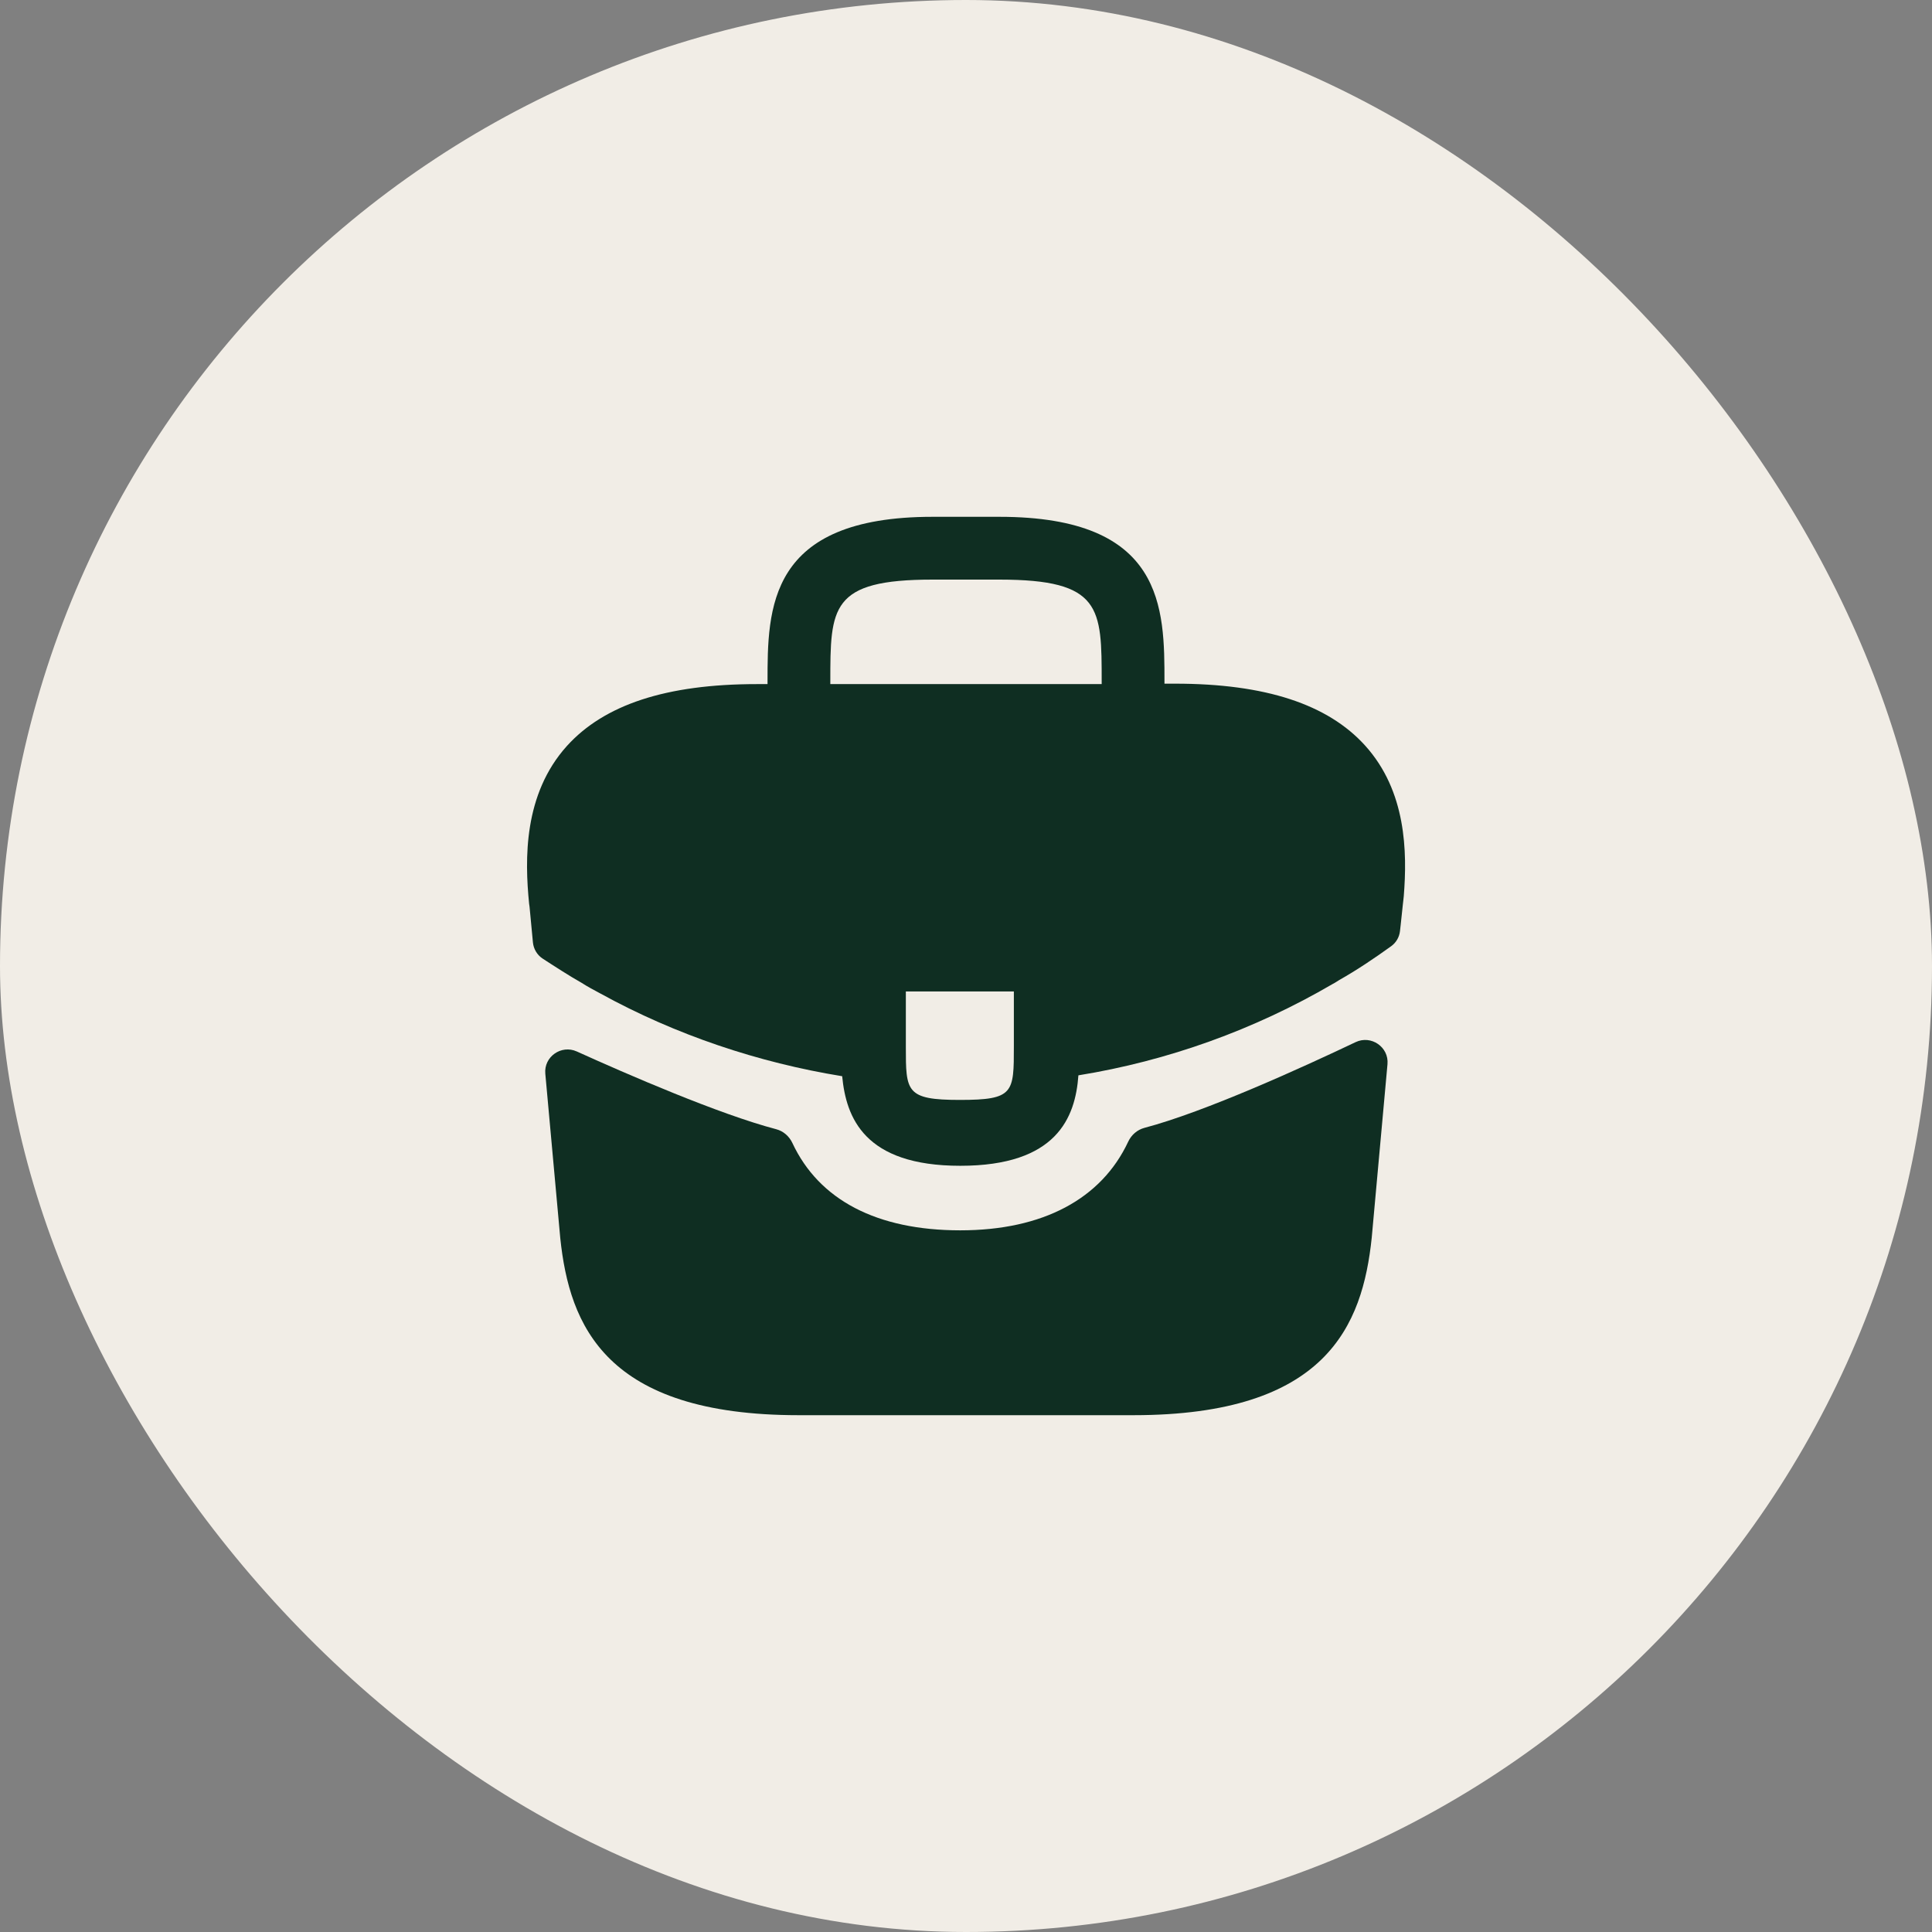
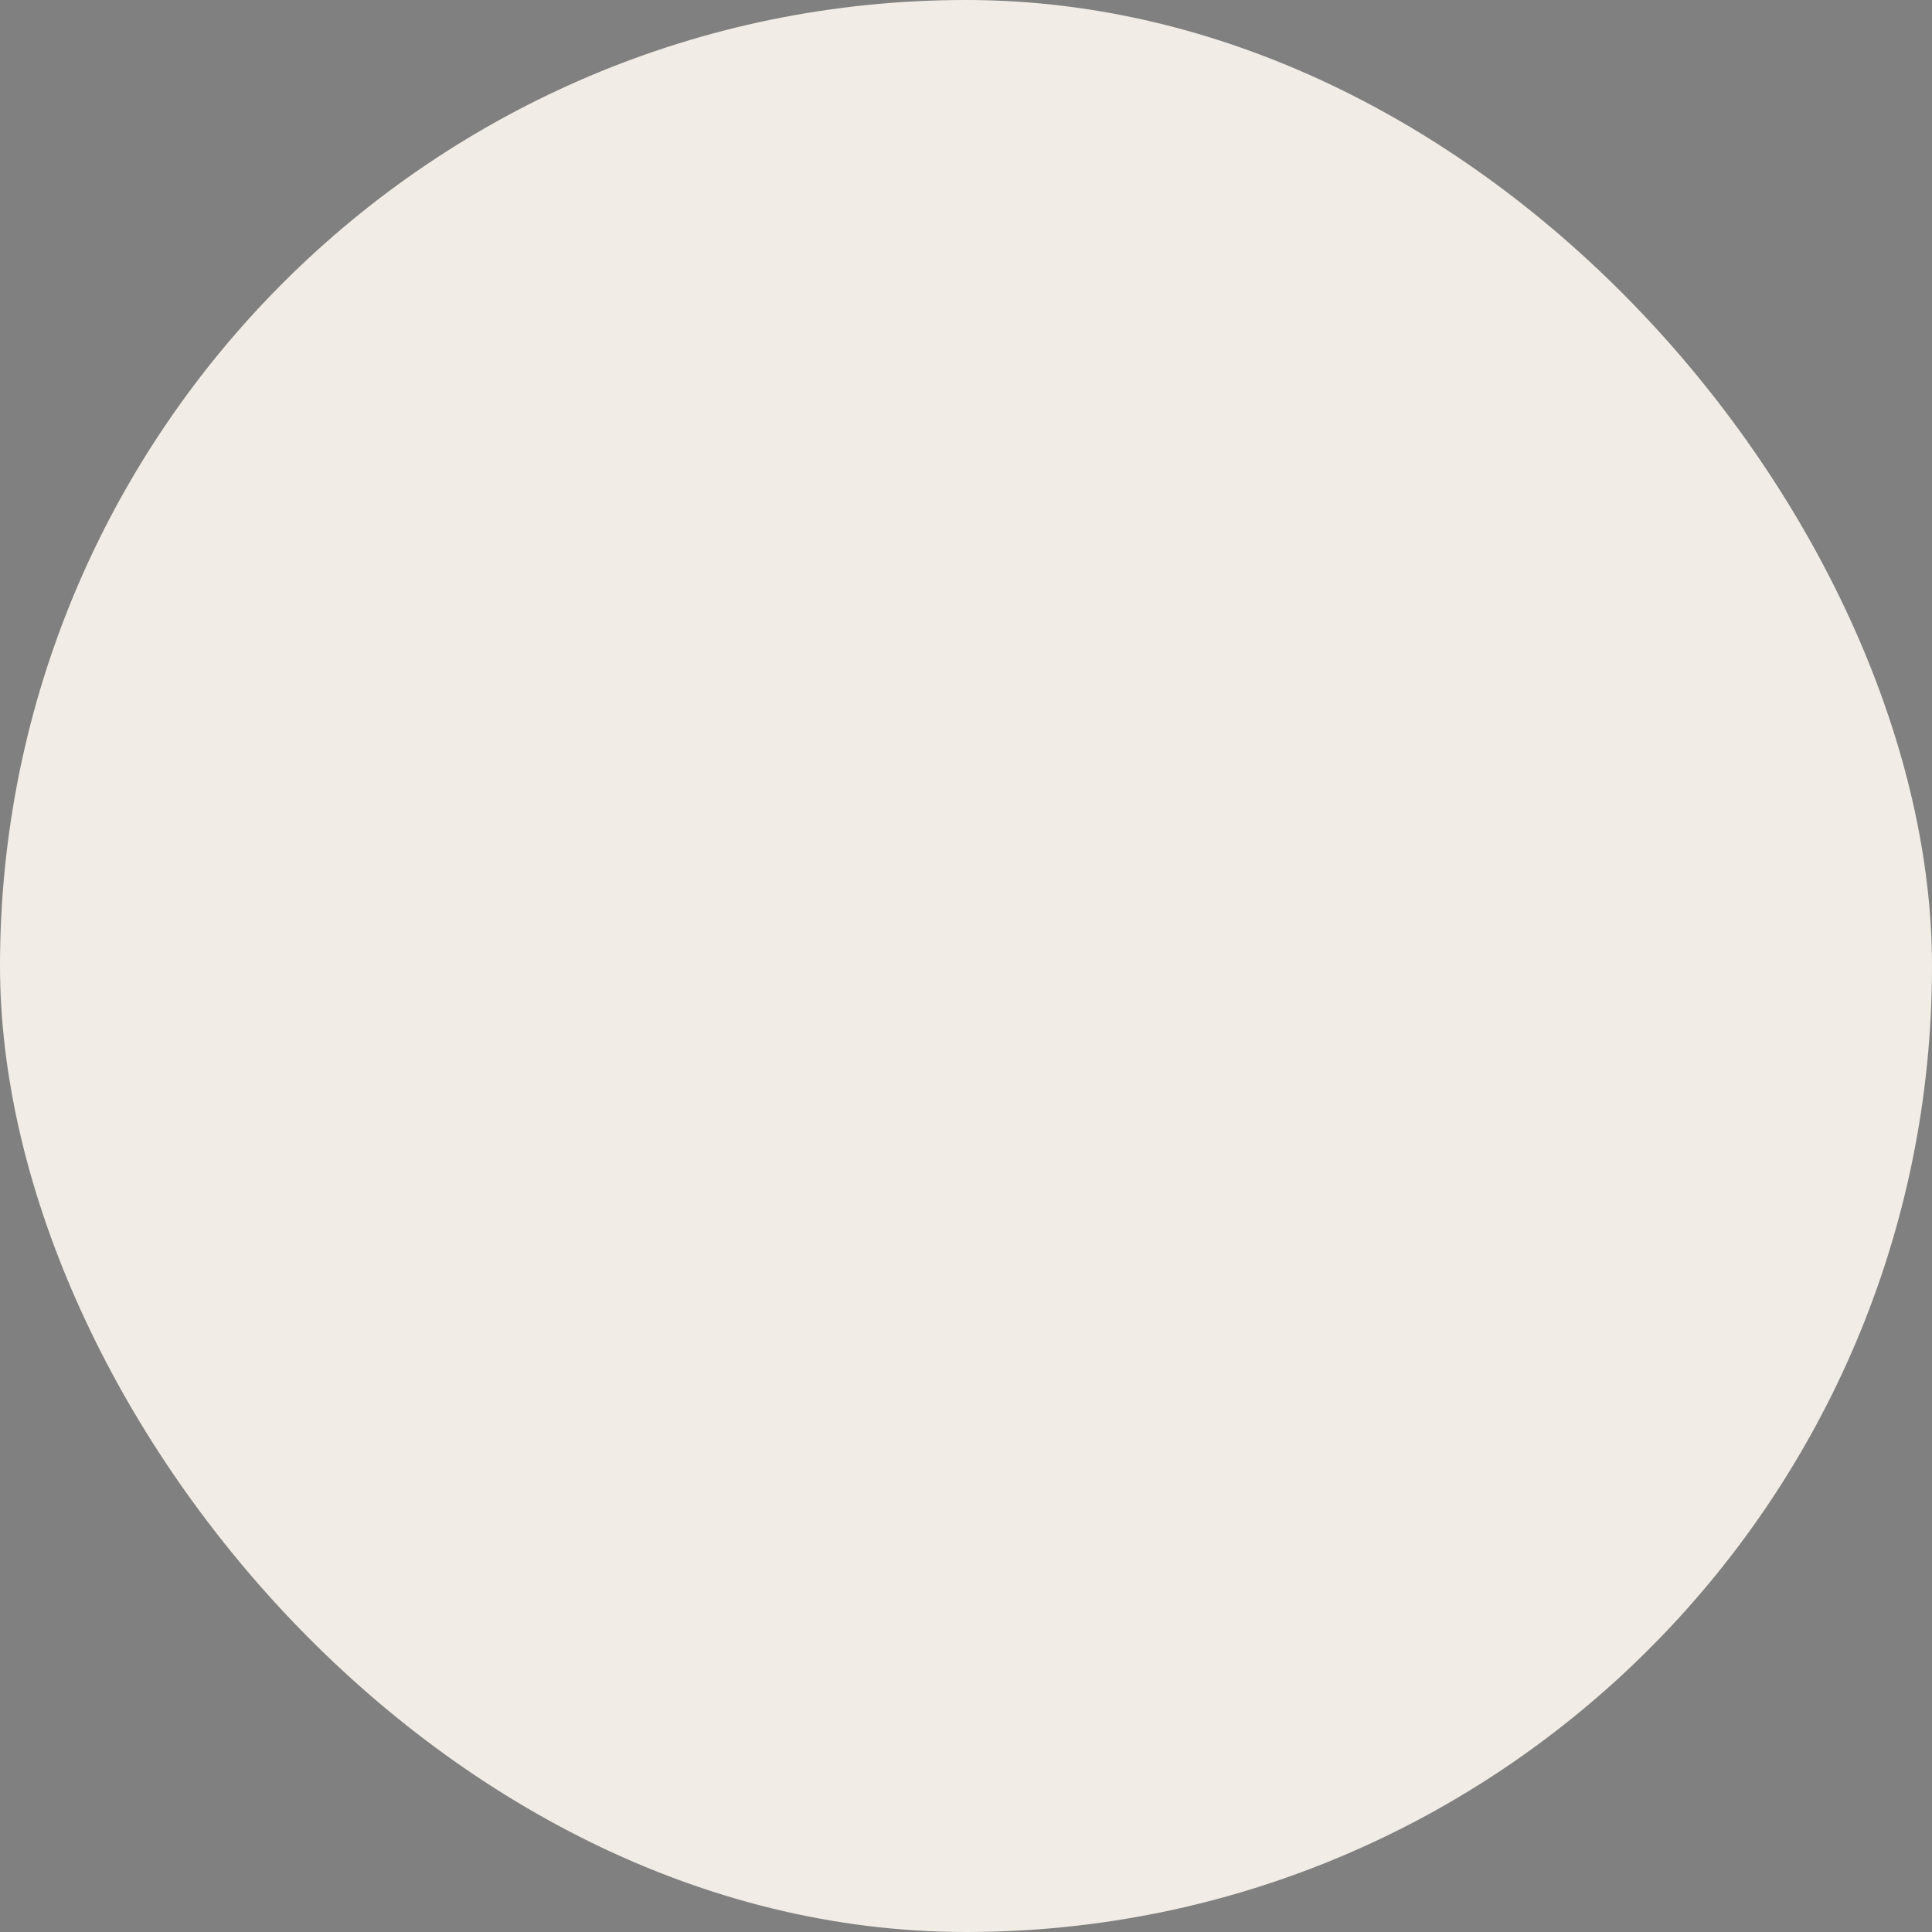
<svg xmlns="http://www.w3.org/2000/svg" width="44" height="44" viewBox="0 0 44 44" fill="none">
  <rect x="0" y="0" width="44" height="44" fill="#808080" stroke="none" />
  <rect width="44" height="44" rx="22" fill="#F1EDE6" />
-   <path d="M31.09 16.98C30.24 16.04 28.82 15.57 26.76 15.57H26.52V15.53C26.52 13.85 26.52 11.77 22.76 11.77H21.24C17.48 11.77 17.48 13.86 17.48 15.53V15.58H17.24C15.17 15.58 13.76 16.05 12.91 16.99C11.92 18.09 11.95 19.57 12.05 20.58L12.06 20.65L12.137 21.463C12.152 21.613 12.232 21.748 12.358 21.831C12.598 21.988 12.999 22.246 13.24 22.38C13.38 22.47 13.53 22.55 13.68 22.63C15.39 23.57 17.27 24.2 19.18 24.51C19.27 25.45 19.68 26.55 21.87 26.55C24.06 26.55 24.49 25.46 24.56 24.49C26.6 24.16 28.57 23.45 30.35 22.41C30.41 22.38 30.45 22.35 30.5 22.32C30.897 22.096 31.308 21.82 31.683 21.549C31.797 21.467 31.869 21.341 31.884 21.203L31.9 21.06L31.95 20.59C31.96 20.53 31.96 20.48 31.97 20.41C32.05 19.4 32.03 18.02 31.09 16.98ZM23.09 23.83C23.09 24.89 23.09 25.05 21.86 25.05C20.63 25.05 20.63 24.86 20.63 23.84V22.58H23.09V23.83ZM18.91 15.57V15.53C18.91 13.83 18.91 13.2 21.24 13.2H22.76C25.09 13.2 25.09 13.84 25.09 15.53V15.58H18.91V15.57Z" fill="#0F2E22" />
-   <path d="M30.873 23.734C31.227 23.566 31.634 23.846 31.599 24.236L31.24 28.19C31.03 30.19 30.21 32.23 25.81 32.23H18.19C13.79 32.23 12.97 30.19 12.76 28.2L12.419 24.452C12.384 24.067 12.782 23.787 13.135 23.946C14.274 24.462 16.377 25.376 17.677 25.717C17.841 25.76 17.974 25.877 18.046 26.031C18.653 27.329 19.969 28.02 21.87 28.02C23.752 28.02 25.085 27.303 25.694 26.001C25.766 25.847 25.899 25.73 26.064 25.686C27.443 25.323 29.682 24.301 30.873 23.734Z" fill="#0F2E22" />
</svg>